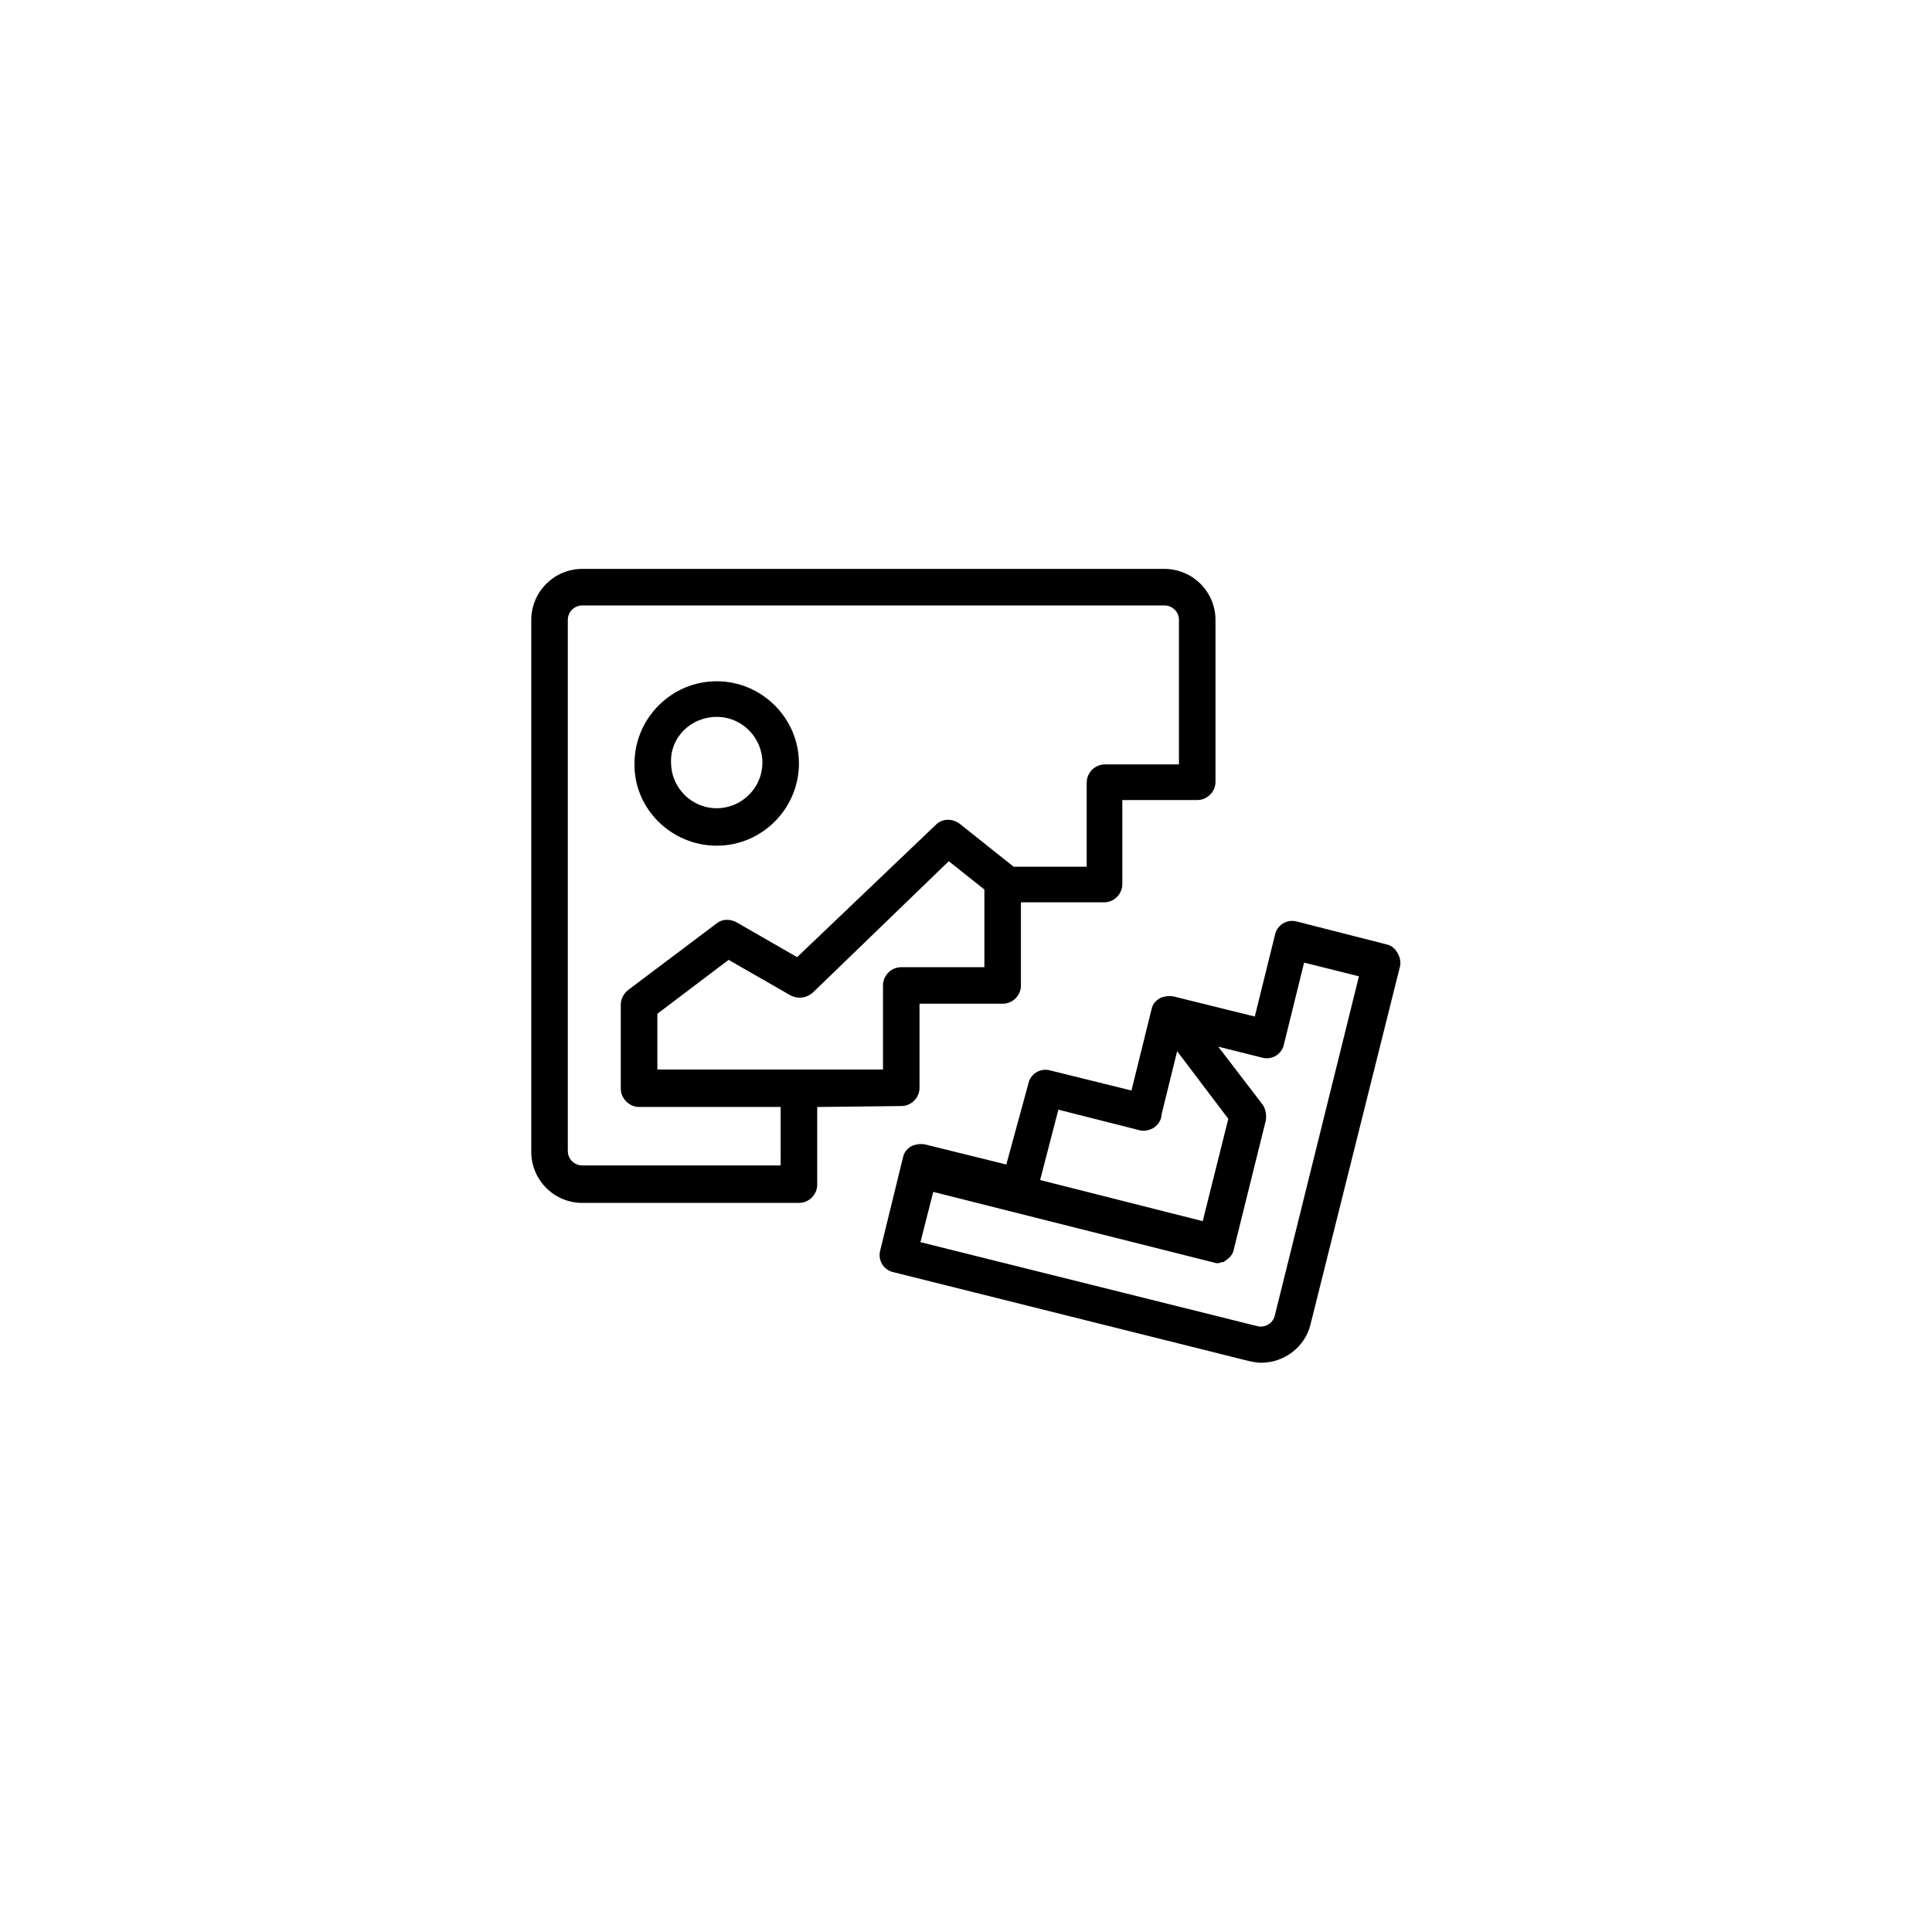
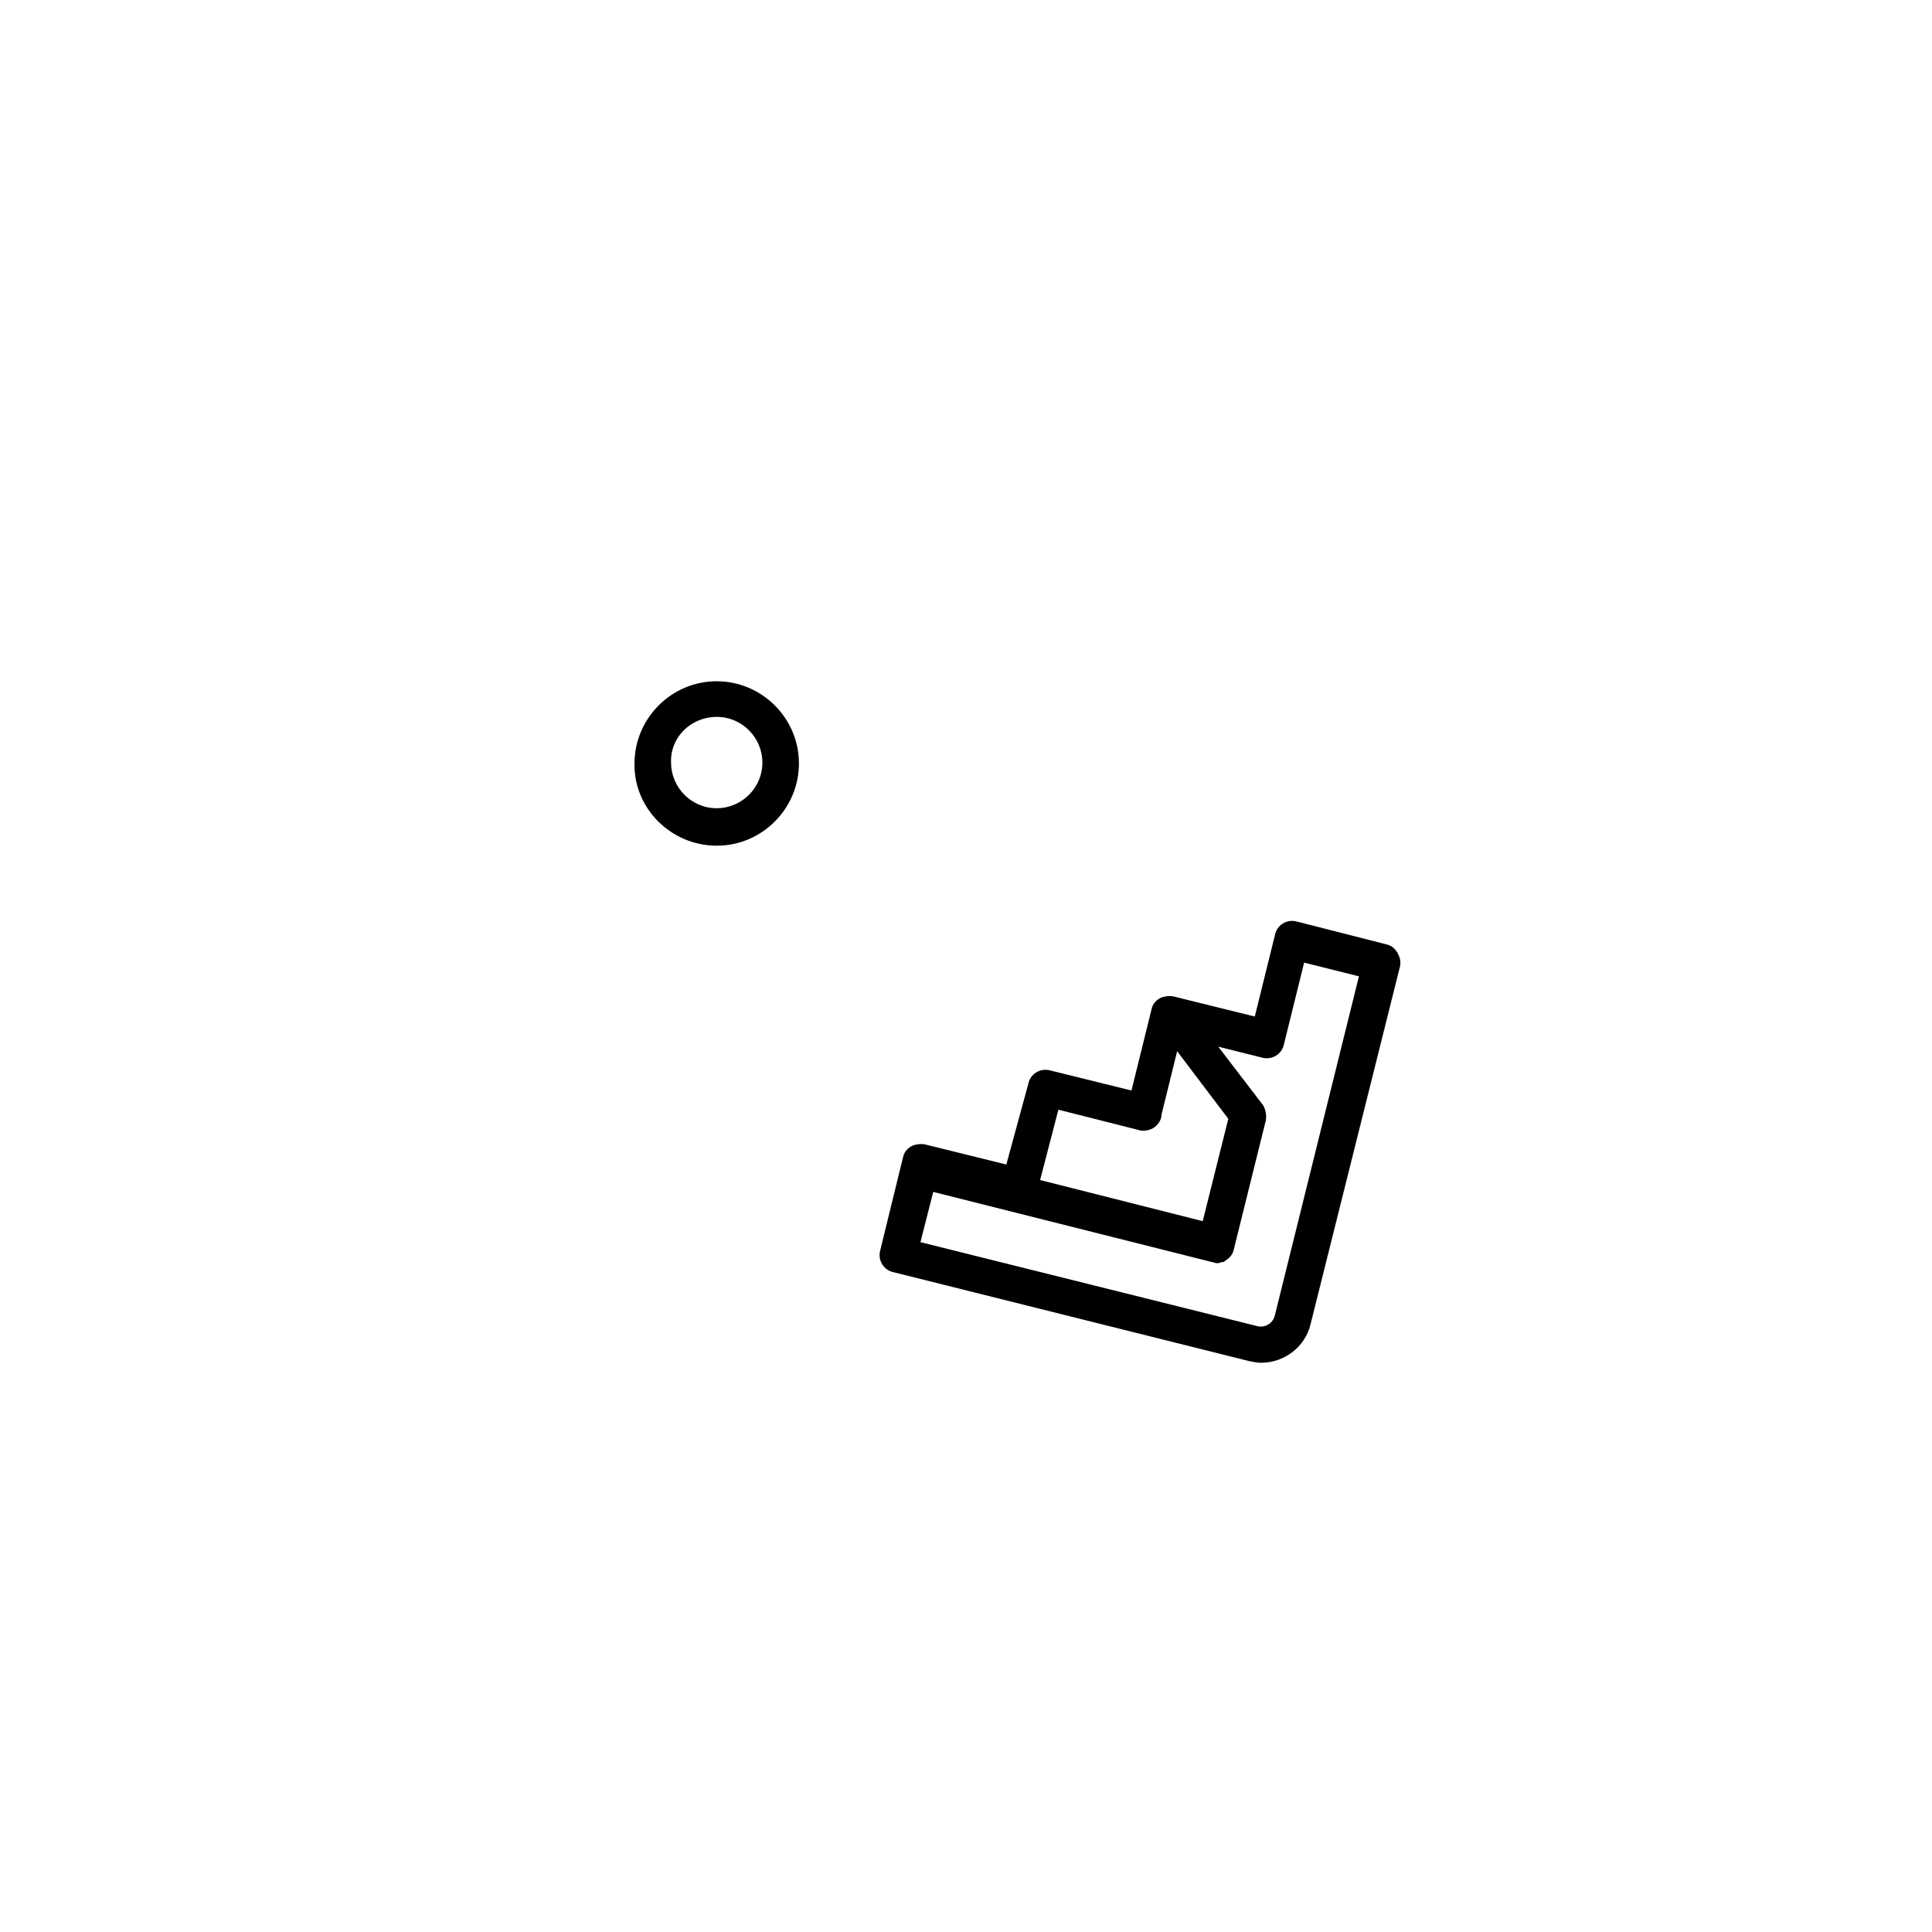
<svg xmlns="http://www.w3.org/2000/svg" width="100" height="100" version="1.1" viewBox="0 0 75 75">
  <g transform="matrix(.096 0 0 .096 1.231 1.237)">
    <path d="m552.21 372.31c-1.109-1.848-2.586-2.957-4.434-3.324l-36.203-9.234c-4.062-1.109-8.129 1.477-8.867 5.543l-8.129 32.879-31.395-7.762-1.477-0.371c-1.848-0.371-4.062 0-5.543 0.738-1.848 1.109-2.957 2.586-3.324 4.434l-8.129 32.879-32.879-8.129c-4.062-1.109-8.129 1.477-8.867 5.543l-8.863 32.508-32.879-8.129c-1.848-0.371-4.062 0-5.543 0.738-1.848 1.109-2.957 2.586-3.324 4.434l-0.738 2.957-8.496 34.723c-1.109 4.062 1.477 8.129 5.543 8.867l143.33 35.832c1.848 0.371 3.324 0.738 5.172 0.738 9.234 0 17.73-6.281 19.949-15.516l36.203-144.81c0.367-1.848-4e-3 -3.691-1.109-5.539zm-137.05 63.535 32.137 8.129c1.848 0.738 4.434 0.371 6.281-0.738s3.324-3.324 3.324-5.543l6.281-25.488 20.688 27.336-10.344 41.375-65.754-16.625zm87.547 83.117c-0.738 3.324-4.062 5.172-7.019 4.434l-136.31-33.984 5.172-20.316 113.04 28.445c0.371 0 1.109 0.371 1.477 0.371h0.371c0.371 0 0.738 0 1.477-0.371h0.371c0.738 0 1.109-0.371 1.477-0.738 1.848-1.109 2.957-2.586 3.324-4.434l12.93-52.086c0.371-2.215 0-4.434-1.109-6.281l-18.102-23.641 17.73 4.434c4.062 1.109 8.129-1.477 8.867-5.543l8.129-32.879 22.164 5.543z" />
-     <path d="m351.62 434.37c4.062 0 7.387-3.324 7.387-7.387v-33.984h33.617c4.062 0 7.387-3.324 7.387-7.387v-33.617h33.617c4.062 0 7.387-3.324 7.387-7.387v-33.984h30.293c4.062 0 7.387-3.324 7.387-7.387v-65.391c0-11.453-9.234-20.688-20.688-20.688h-235.31c-11.453 0-20.688 9.234-20.688 20.688v215c0 11.453 9.234 20.688 20.688 20.688h87.551c4.062 0 7.387-3.324 7.387-7.387v-31.398zm33.617-56.148h-33.617c-4.062 0-7.387 3.324-7.387 7.387v33.984h-91.242v-22.535l28.812-21.797 25.121 14.406c2.957 1.477 6.281 1.109 8.867-1.109l55.043-53.195 14.406 11.453zm-82.379 80.16h-80.164c-3.324 0-5.91-2.586-5.91-5.91v-214.62c0-3.324 2.586-5.91 5.91-5.91h235.31c3.324 0 5.91 2.586 5.91 5.91v58.367h-29.922c-4.062 0-7.387 3.324-7.387 7.387v33.984h-29.551l-21.797-17.363c-2.957-2.215-7.019-2.215-9.605 0.371l-56.148 53.566-24.383-14.039c-2.586-1.477-5.91-1.477-8.129 0.371l-35.832 26.965c-1.848 1.477-2.957 3.695-2.957 5.91v33.988c0 1.848 0.738 3.695 2.215 5.172 1.477 1.477 3.324 2.215 5.172 2.215h57.258z" />
    <path d="m277 329.09c18.469 0 33.246-15.145 33.246-33.246 0-18.469-15.145-33.246-33.246-33.246-18.469 0-33.246 15.145-33.246 33.246-0.371 18.102 14.777 33.246 33.246 33.246zm0-52.086c10.344 0 18.469 8.496 18.469 18.469 0 10.344-8.496 18.469-18.469 18.469-10.344 0-18.469-8.496-18.469-18.469-0.371-10.34 8.125-18.469 18.469-18.469z" />
  </g>
</svg>